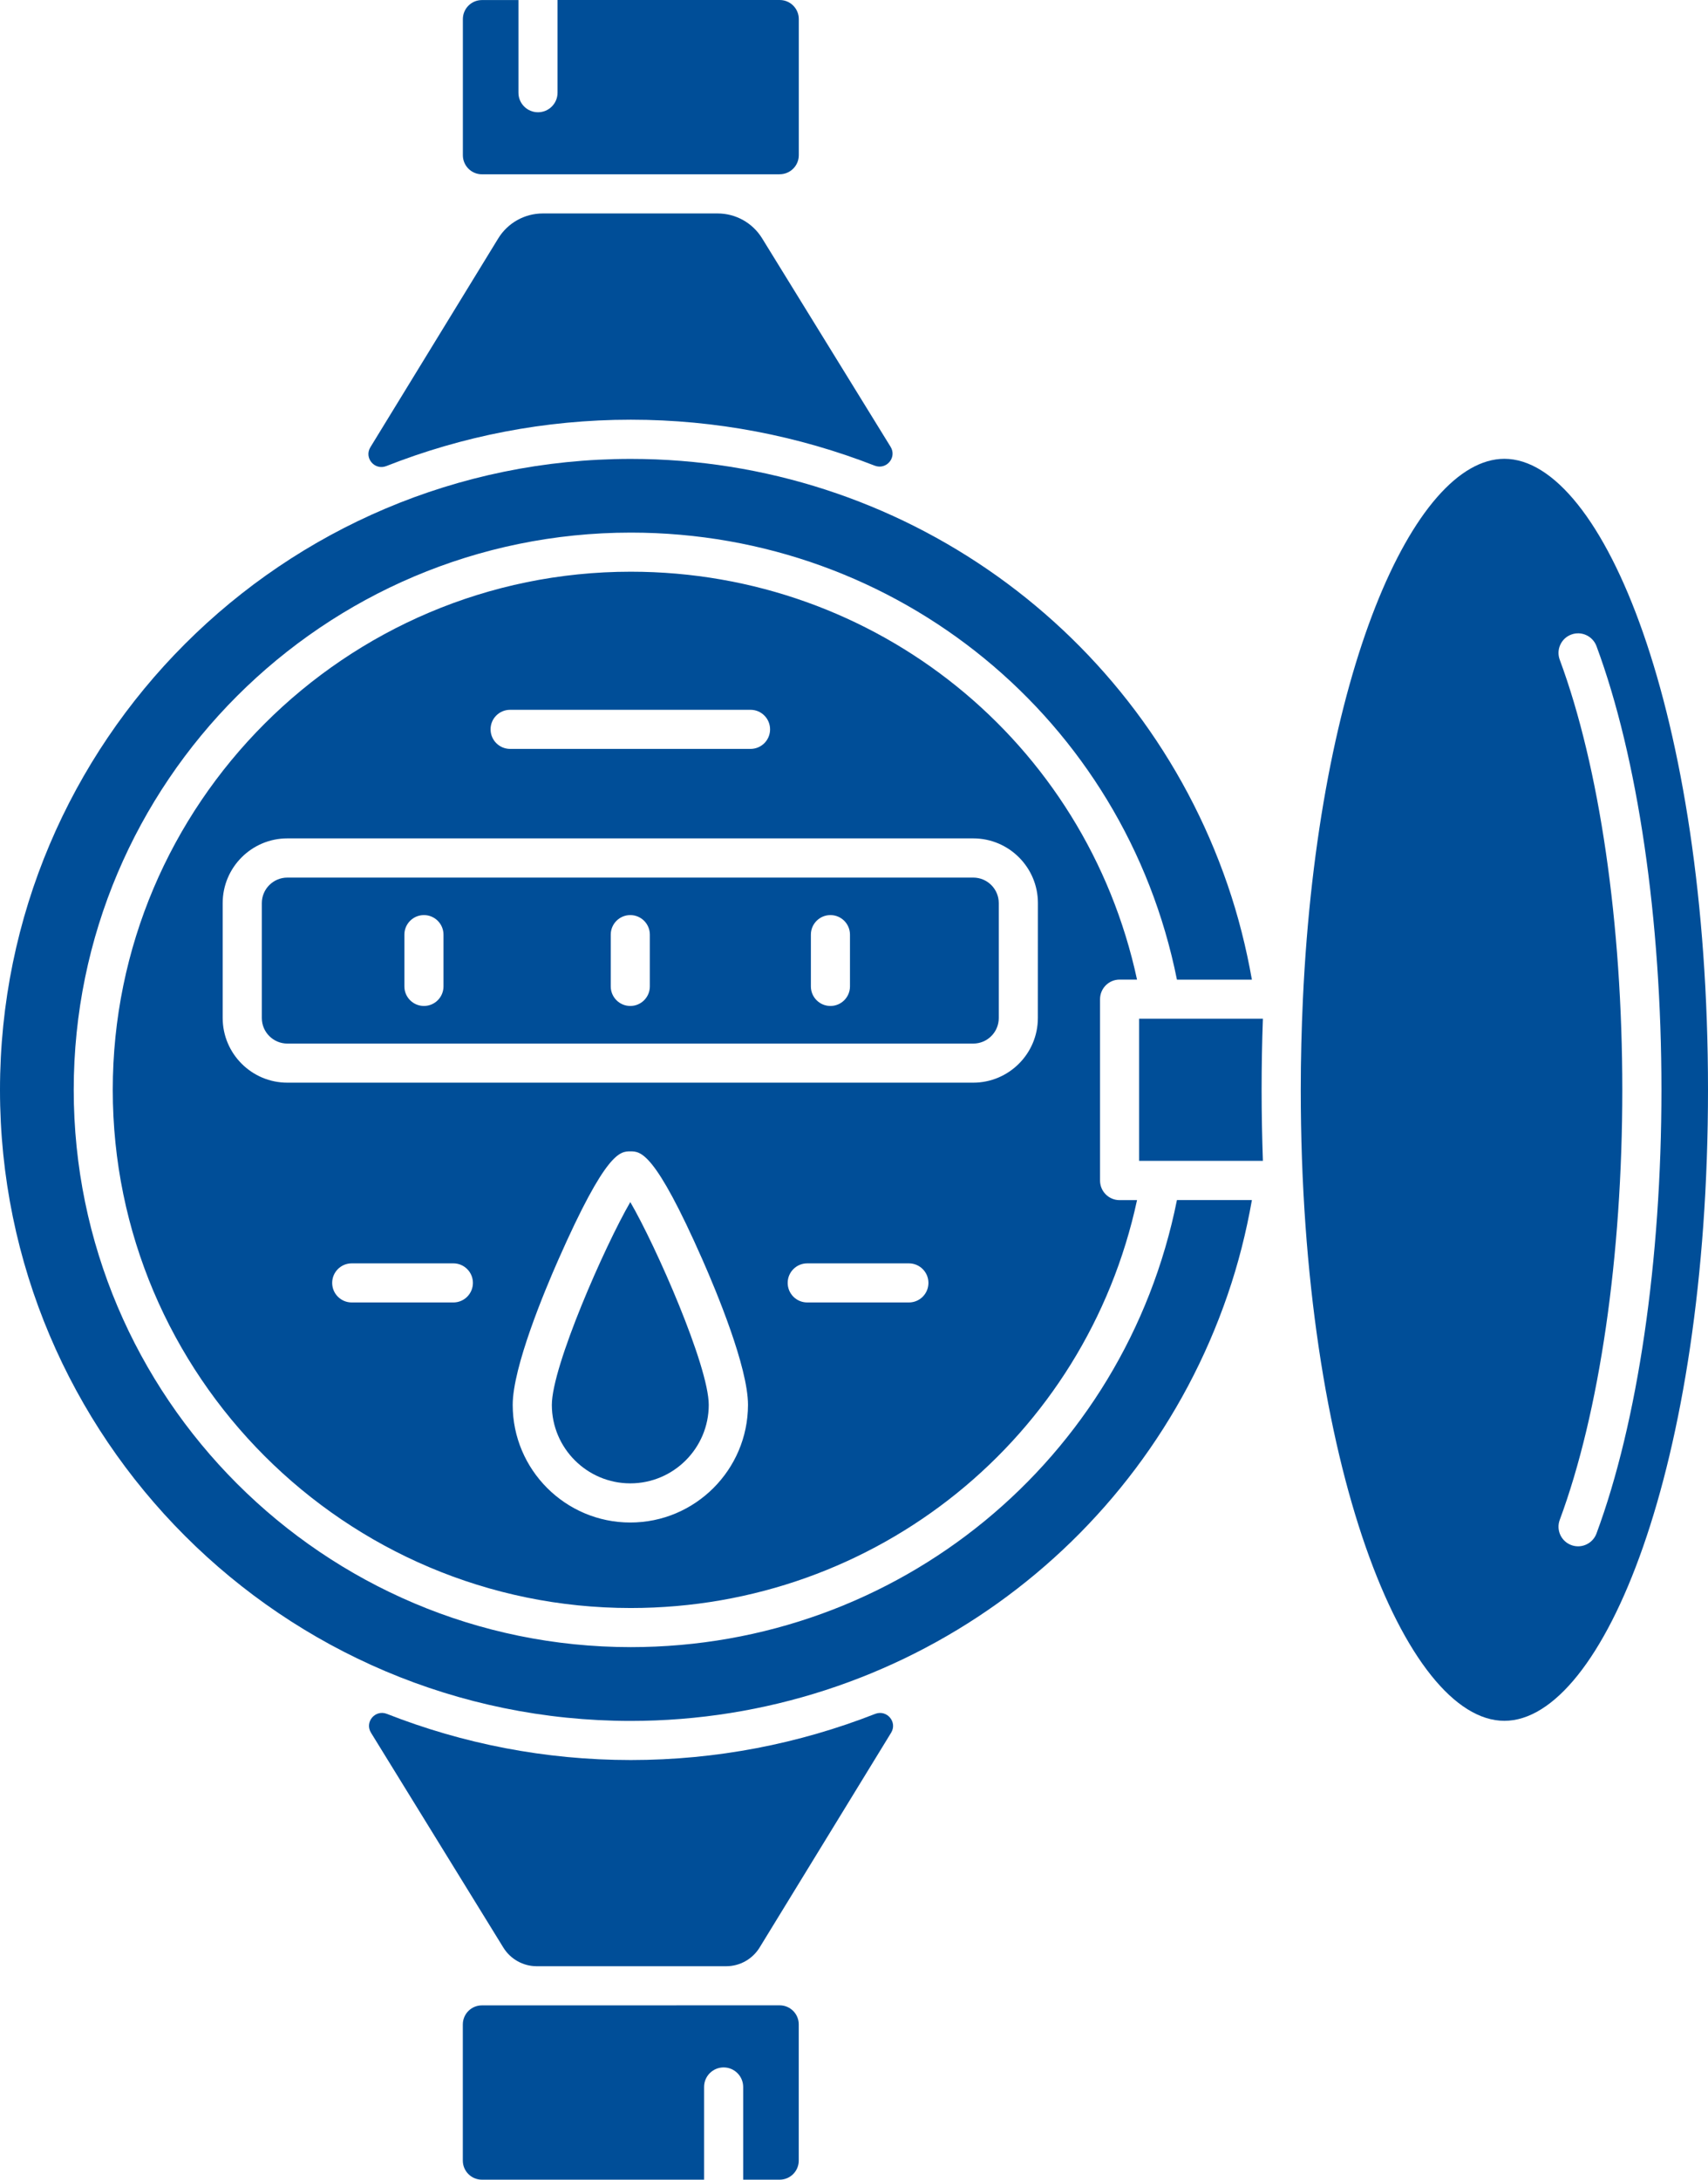
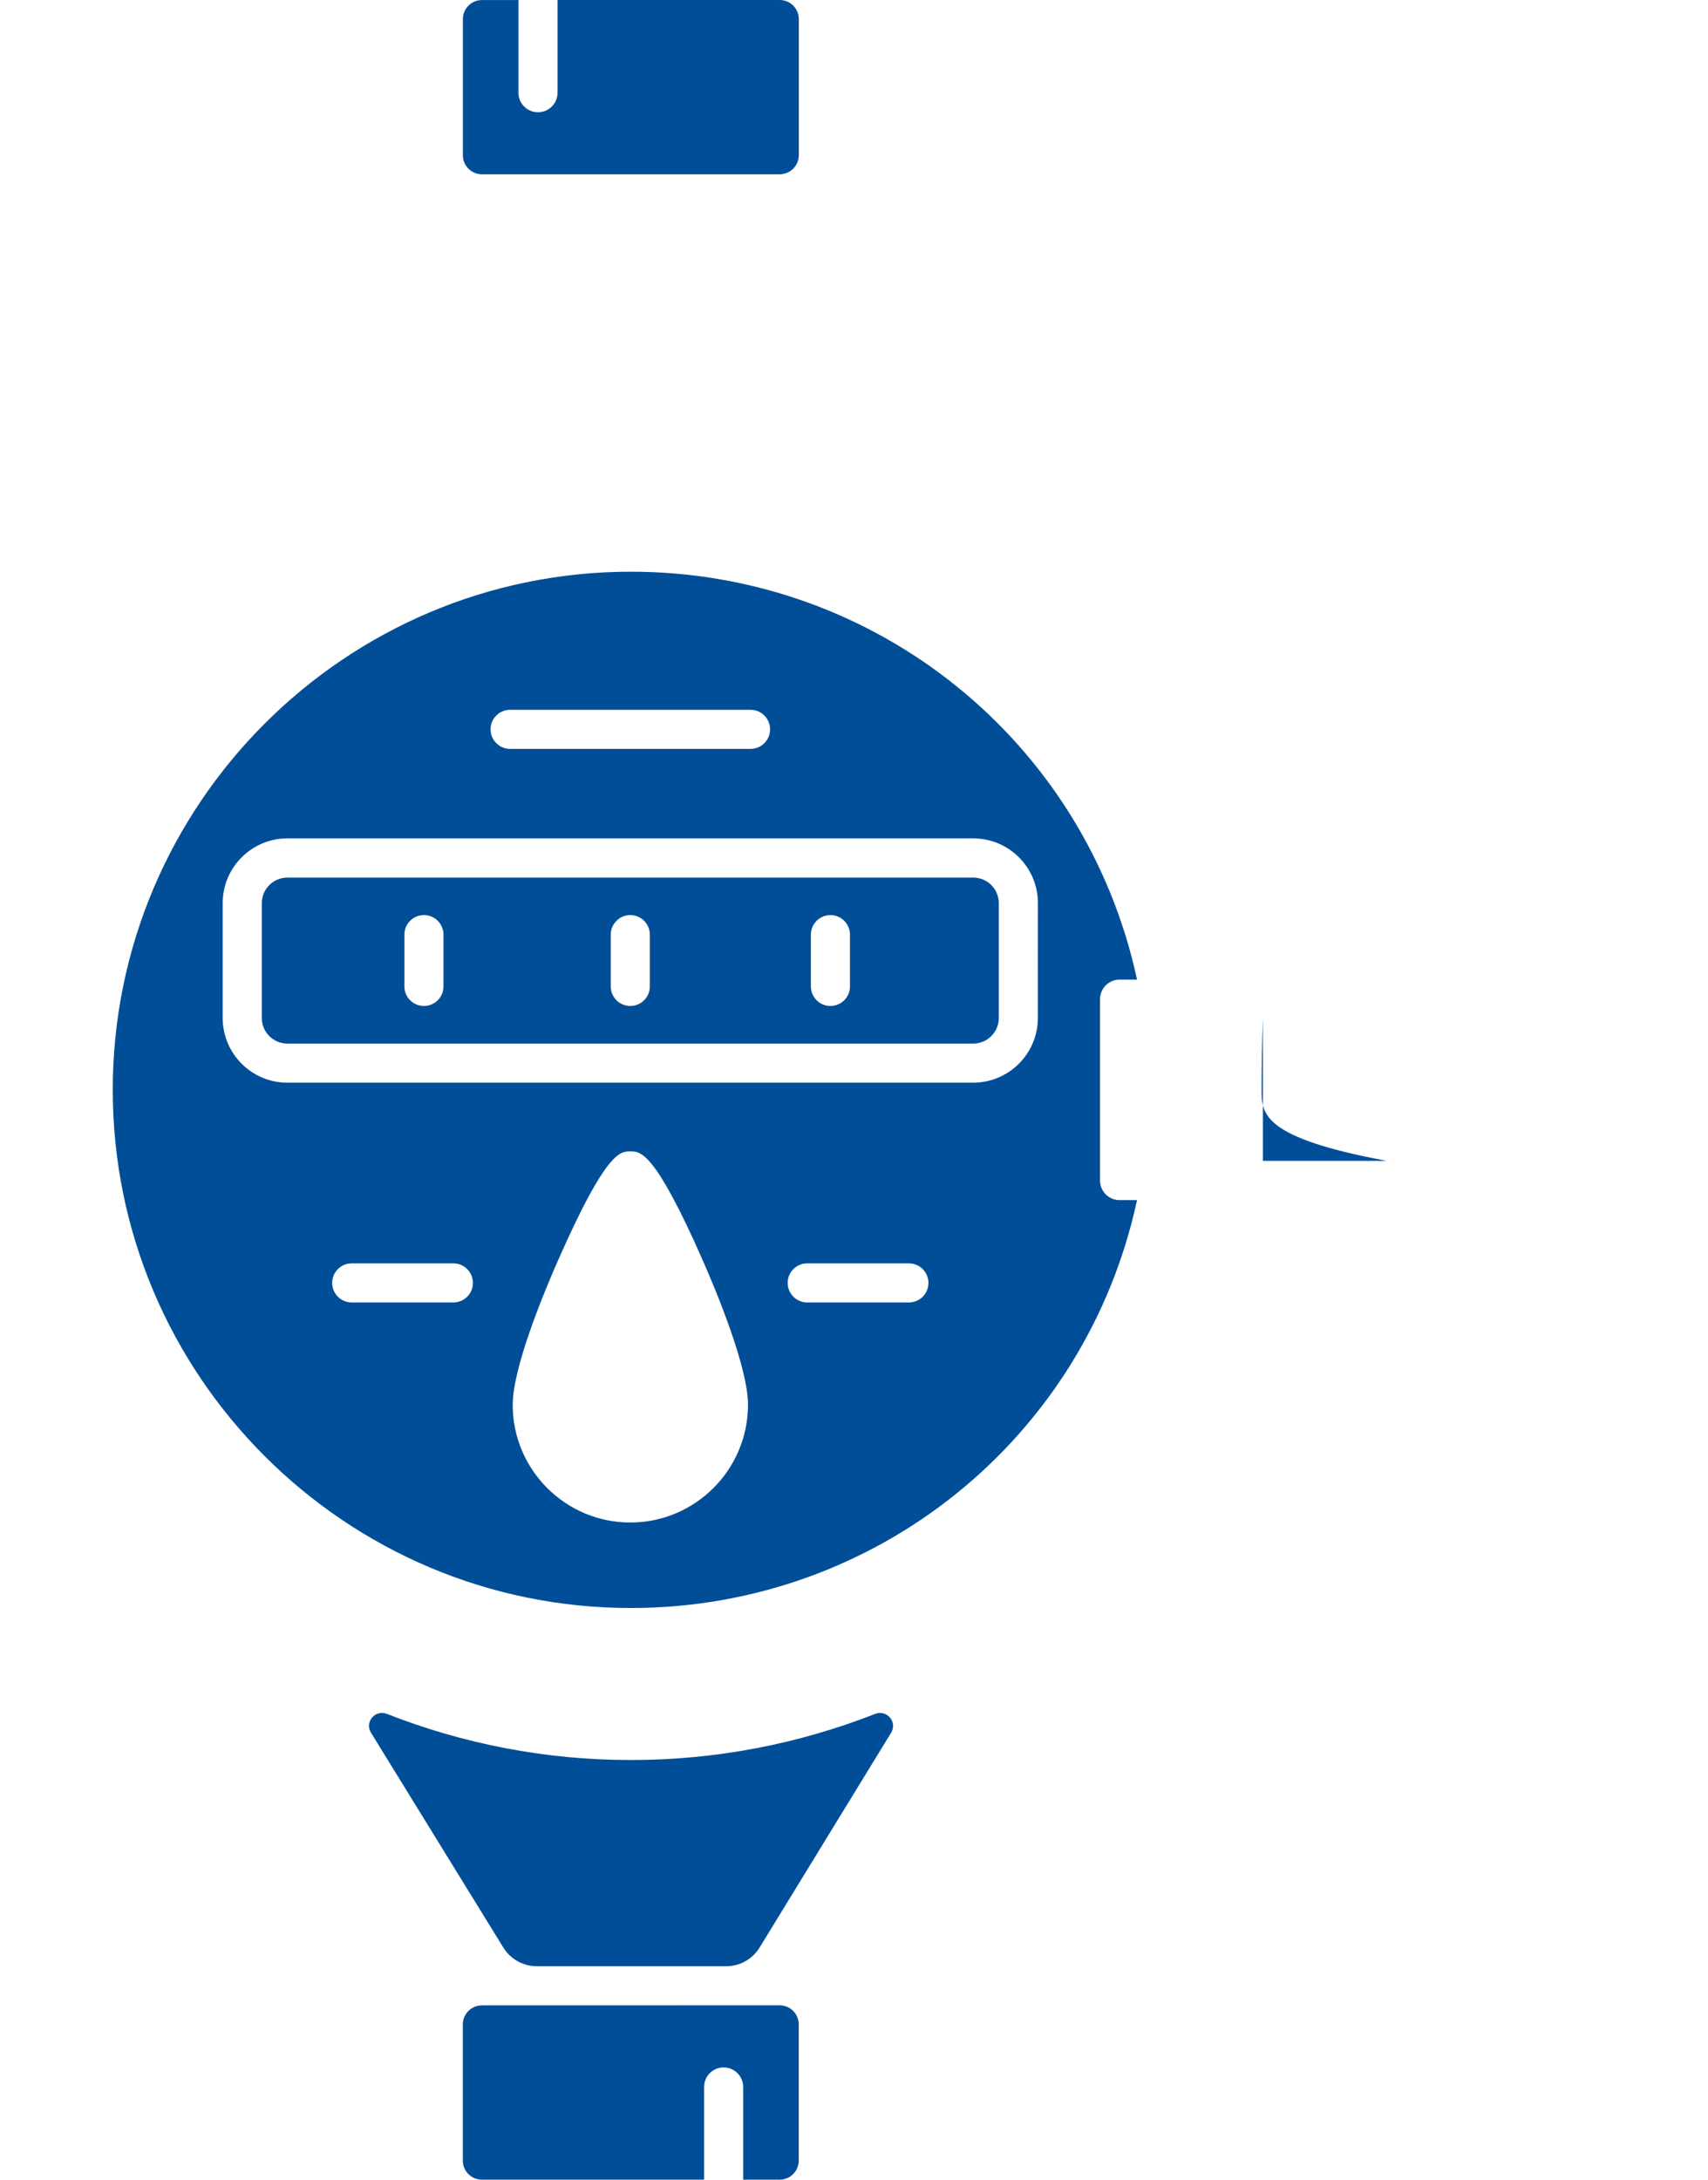
<svg xmlns="http://www.w3.org/2000/svg" version="1.1" id="Слой_1" x="0px" y="0px" width="325.714px" height="415.55px" viewBox="93.143 48.23 325.714 415.55" enable-background="new 93.143 48.23 325.714 415.55" xml:space="preserve">
  <g>
-     <path fill="#004E98" d="M198.379,316.068c0,8.253,6.718,14.96,14.961,14.96c8.253,0,14.96-6.718,14.96-14.96   c0-7.373-10.066-30.27-14.96-38.667C208.456,285.818,198.379,308.736,198.379,316.068L198.379,316.068z" />
-     <path fill="#004E98" d="M333.731,256c0-4.587,0.082-9.104,0.246-13.558h-23.604v27.104h23.604   C333.824,265.113,333.731,260.588,333.731,256z" />
+     <path fill="#004E98" d="M333.731,256c0-4.587,0.082-9.104,0.246-13.558v27.104h23.604   C333.824,265.113,333.731,260.588,333.731,256z" />
    <path fill="#004E98" d="M241.838,81.449c2.007,0,3.635-1.628,3.635-3.635V51.866c0-2.007-1.628-3.635-3.635-3.635h-42.373v17.674   c0,2.058-1.669,3.727-3.727,3.727c-2.059,0-3.728-1.669-3.728-3.727V48.241h-6.963c-2.007,0-3.635,1.628-3.635,3.635v25.948   c0,2.007,1.628,3.635,3.635,3.635h56.791V81.449z" />
-     <path fill="#004E98" d="M262.974,133.407l-24.504-39.751c-1.813-2.939-5.018-4.731-8.469-4.731h-33.352   c-3.461,0-6.676,1.802-8.489,4.751l-24.382,39.813c-1.249,2.048,0.809,4.475,3.042,3.594c14.449-5.693,30.167-8.837,46.612-8.837   c16.251,0,31.969,3.083,46.5,8.755C262.175,137.882,264.232,135.444,262.974,133.407z" />
    <path fill="#004E98" d="M306.647,234.987h3.327c-9.769-45.322-49.684-77.762-96.542-77.762c-54.466,0-98.785,44.308-98.785,98.785   c0,54.476,44.309,98.785,98.785,98.785c46.859,0,86.774-32.439,96.542-77.762h-3.327c-2.059,0-3.728-1.67-3.728-3.728v-34.57   C302.92,236.657,304.589,234.987,306.647,234.987L306.647,234.987z M190.423,183.552h45.845c2.058,0,3.728,1.669,3.728,3.728   s-1.669,3.728-3.728,3.728h-45.845c-2.058,0-3.727-1.669-3.727-3.728C186.686,185.221,188.354,183.552,190.423,183.552z    M179.6,296.54h-19.385c-2.058,0-3.727-1.669-3.727-3.728s1.669-3.727,3.727-3.727H179.6c2.058,0,3.727,1.668,3.727,3.727   S181.658,296.54,179.6,296.54z M213.34,338.493c-12.37,0-22.426-10.065-22.426-22.425c0-7.199,6.083-21.75,8.704-27.68   c9.113-20.654,11.786-20.654,13.732-20.654c1.956,0,4.649,0,13.752,20.654c2.611,5.919,8.684,20.471,8.684,27.68   C235.766,328.438,225.71,338.493,213.34,338.493L213.34,338.493z M266.465,296.54h-19.384c-2.058,0-3.728-1.669-3.728-3.728   s1.669-3.727,3.728-3.727h19.384c2.059,0,3.729,1.668,3.729,3.727S268.533,296.54,266.465,296.54z M291.062,242.309   c0,6.799-5.529,12.329-12.329,12.329H147.938c-6.8,0-12.329-5.53-12.329-12.329v-21.914c0-6.799,5.529-12.329,12.329-12.329   h130.806c6.8,0,12.329,5.53,12.329,12.329L291.062,242.309z" />
    <path fill="#004E98" d="M278.743,215.542H147.938c-2.683,0-4.864,2.181-4.864,4.864v21.914c0,2.683,2.181,4.864,4.864,4.864   h130.806c2.683,0,4.864-2.181,4.864-4.864v-21.914C283.607,217.712,281.426,215.542,278.743,215.542z M177.715,236.288   c0,2.058-1.669,3.727-3.728,3.727s-3.728-1.669-3.728-3.727v-9.872c0-2.058,1.669-3.727,3.728-3.727s3.728,1.669,3.728,3.727   V236.288z M217.067,236.288c0,2.058-1.669,3.727-3.727,3.727c-2.059,0-3.728-1.669-3.728-3.727v-9.872   c0-2.058,1.669-3.727,3.728-3.727c2.058,0,3.727,1.669,3.727,3.727V236.288z M255.232,236.288c0,2.058-1.669,3.727-3.727,3.727   c-2.059,0-3.728-1.669-3.728-3.727v-9.872c0-2.058,1.669-3.727,3.728-3.727c2.058,0,3.727,1.669,3.727,3.727V236.288z" />
-     <path fill="#004E98" d="M341.606,238.715v0.01c-0.256,5.591-0.409,11.346-0.409,17.275c0,71.957,20.08,120.299,38.83,120.299   c18.749,0,38.83-48.332,38.83-120.299s-20.081-120.299-38.83-120.299C362.823,135.711,344.515,176.415,341.606,238.715z    M390.584,174.008c-0.717-1.936,0.267-4.086,2.202-4.803c1.925-0.717,4.075,0.267,4.803,2.202   c7.874,21.207,12.39,52.04,12.39,84.593s-4.516,63.386-12.39,84.593c-0.563,1.505-1.987,2.437-3.503,2.437   c-0.43,0-0.87-0.071-1.3-0.234c-1.936-0.717-2.919-2.867-2.202-4.803c7.578-20.408,11.93-50.289,11.93-81.992   S398.162,194.417,390.584,174.008L390.584,174.008z" />
-     <path fill="#004E98" d="M327.25,295.076c2.018-5.867,3.553-11.92,4.628-18.054h-14.295c-9.922,49.572-53.206,85.228-104.141,85.228   c-58.583,0-106.24-47.656-106.24-106.24c0-58.583,47.657-106.24,106.24-106.24c50.935,0,94.219,35.655,104.141,85.227h14.295   c-1.085-6.133-2.61-12.186-4.628-18.053c-16.671-48.589-62.413-81.224-113.808-81.224c-66.334,0-120.299,53.964-120.299,120.299   s53.965,120.3,120.299,120.3C264.837,376.299,310.579,343.654,327.25,295.076L327.25,295.076z" />
    <path fill="#004E98" d="M163.891,378.572l25.242,40.961c1.362,2.201,3.769,3.553,6.359,3.553h36.137   c2.601,0,5.007-1.352,6.369-3.563l25.078-40.95c1.249-2.037-0.809-4.464-3.041-3.594c-14.552,5.703-30.301,8.797-46.593,8.797   c-16.404,0-32.092-3.135-46.51-8.797C164.7,374.098,162.632,376.525,163.891,378.572L163.891,378.572z" />
    <path fill="#004E98" d="M185.037,430.551c-2.007,0-3.635,1.629-3.635,3.636v25.958c0,2.007,1.628,3.636,3.635,3.636h42.374v-17.675   c0-2.059,1.669-3.728,3.727-3.728s3.728,1.669,3.728,3.728v17.675h6.963c2.007,0,3.635-1.629,3.635-3.636v-25.969   c0-2.007-1.628-3.635-3.635-3.635L185.037,430.551z" />
  </g>
</svg>